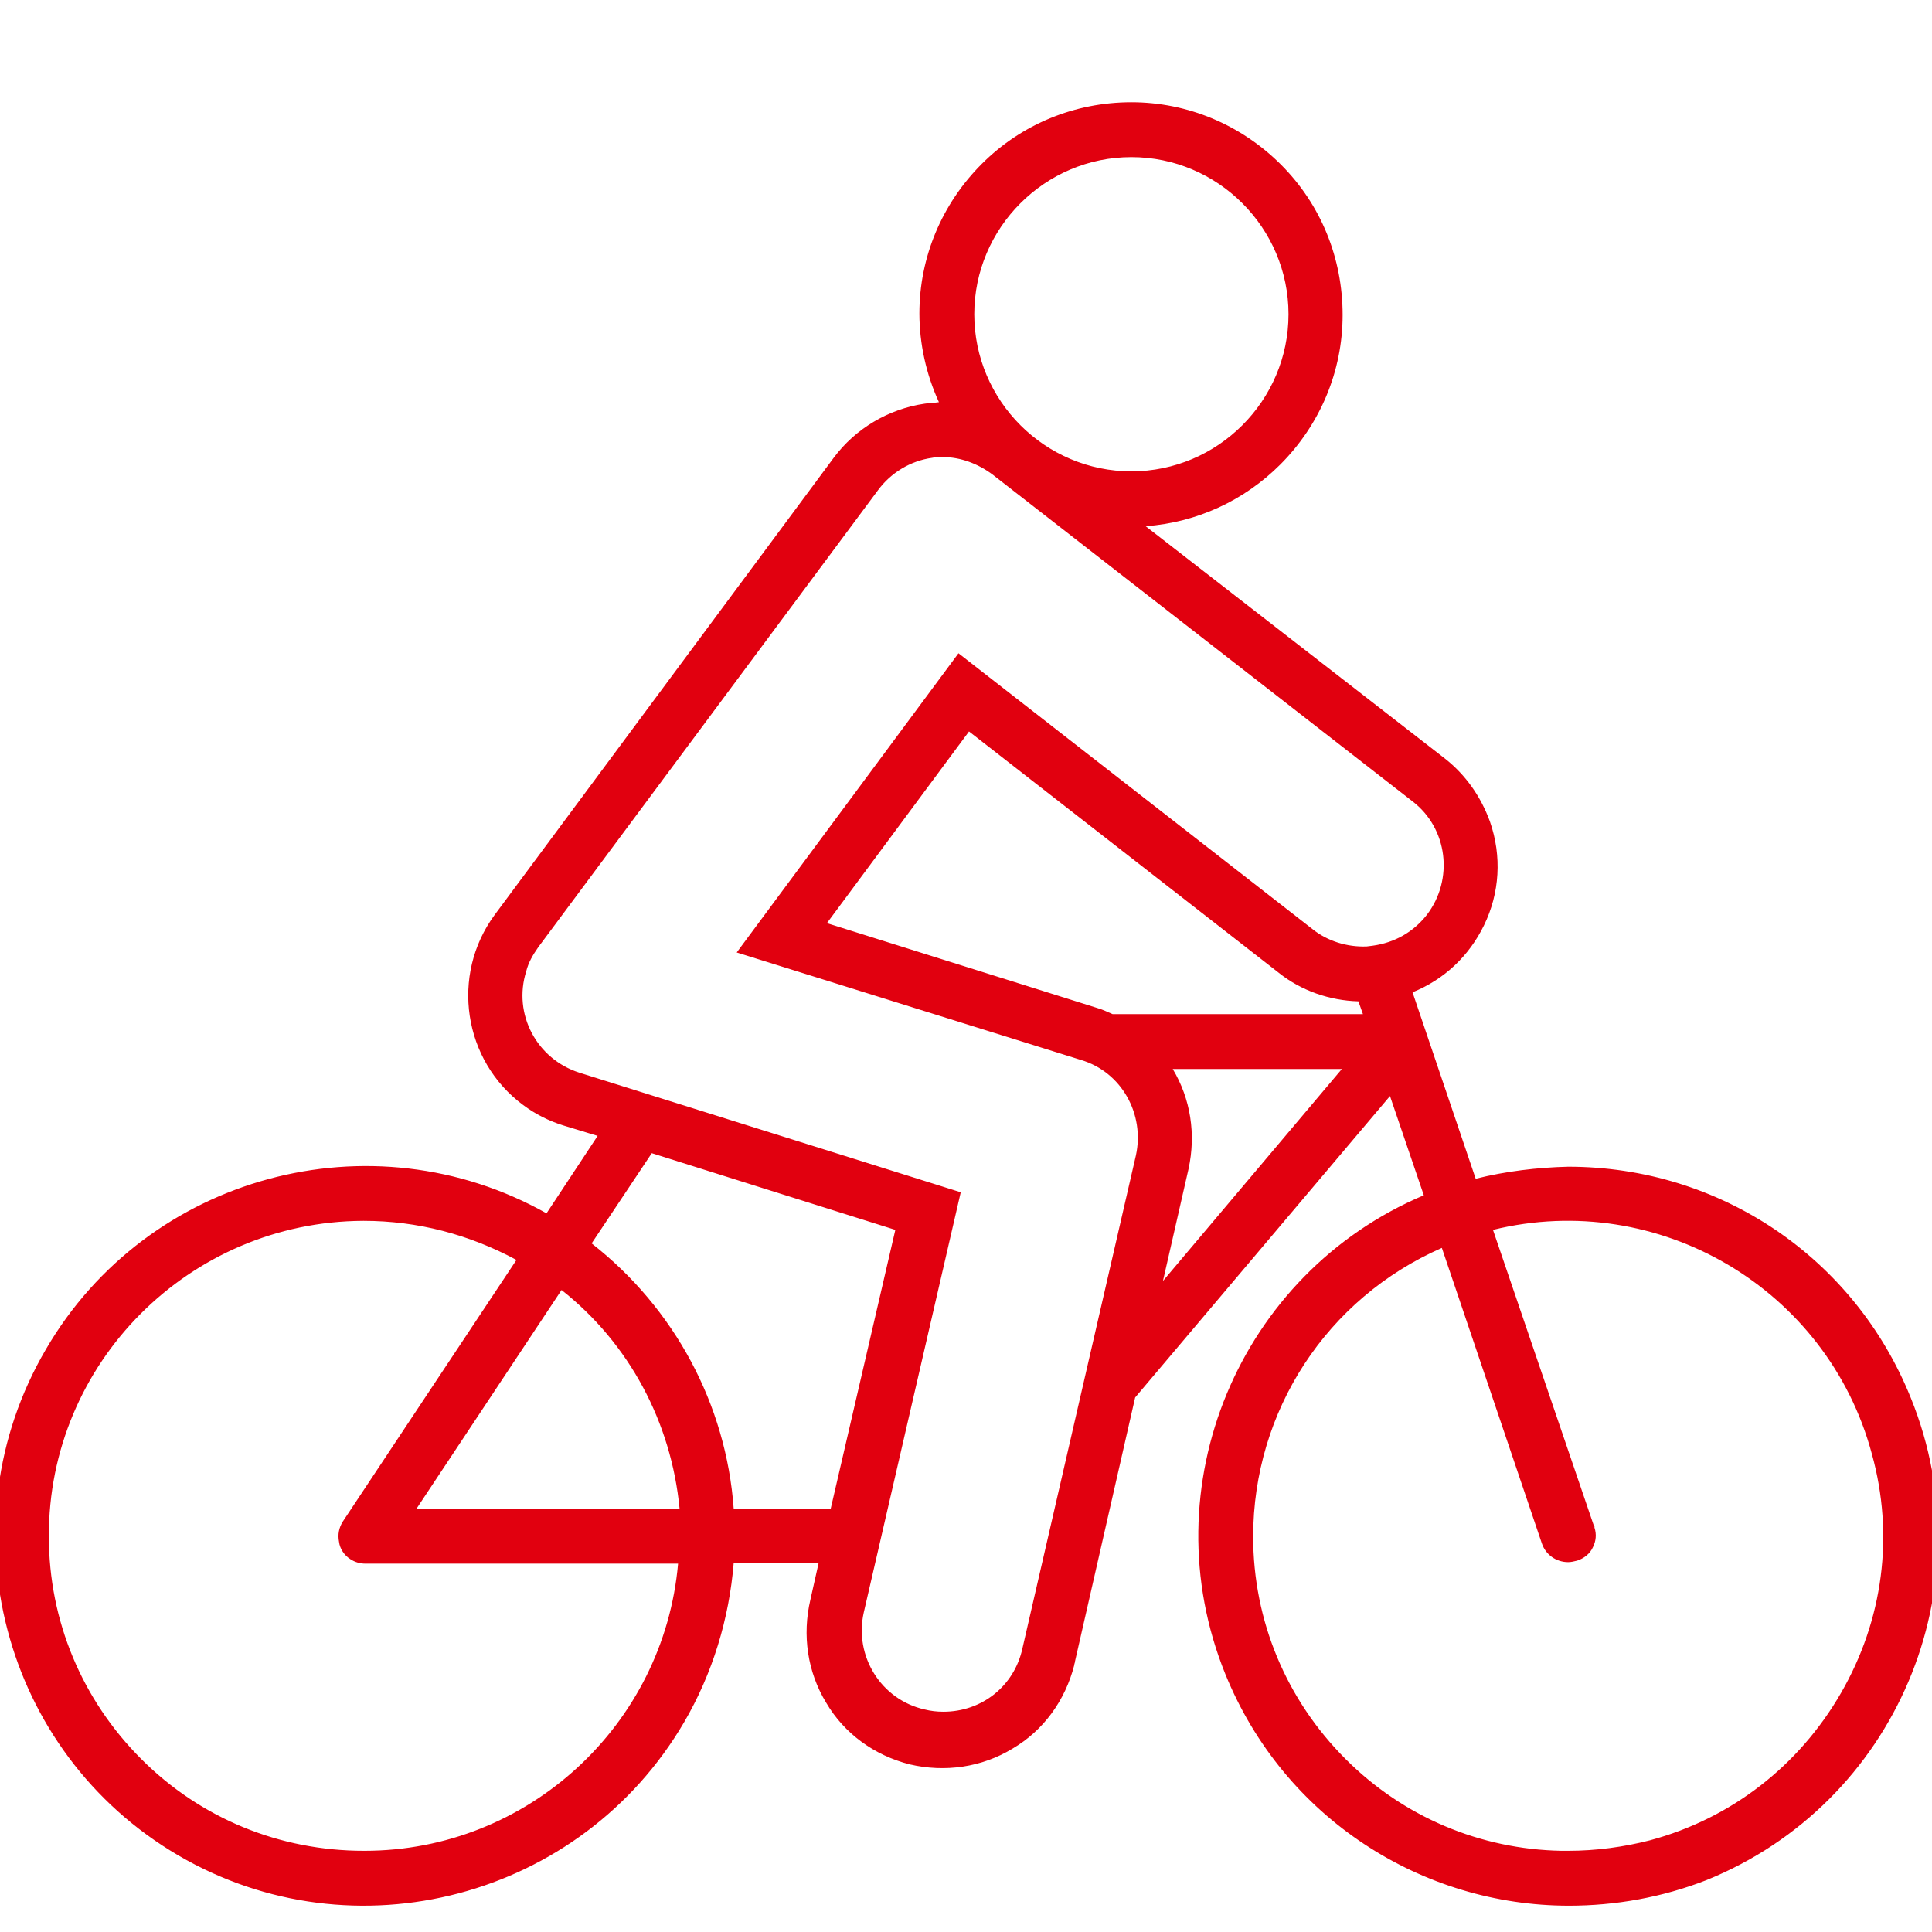
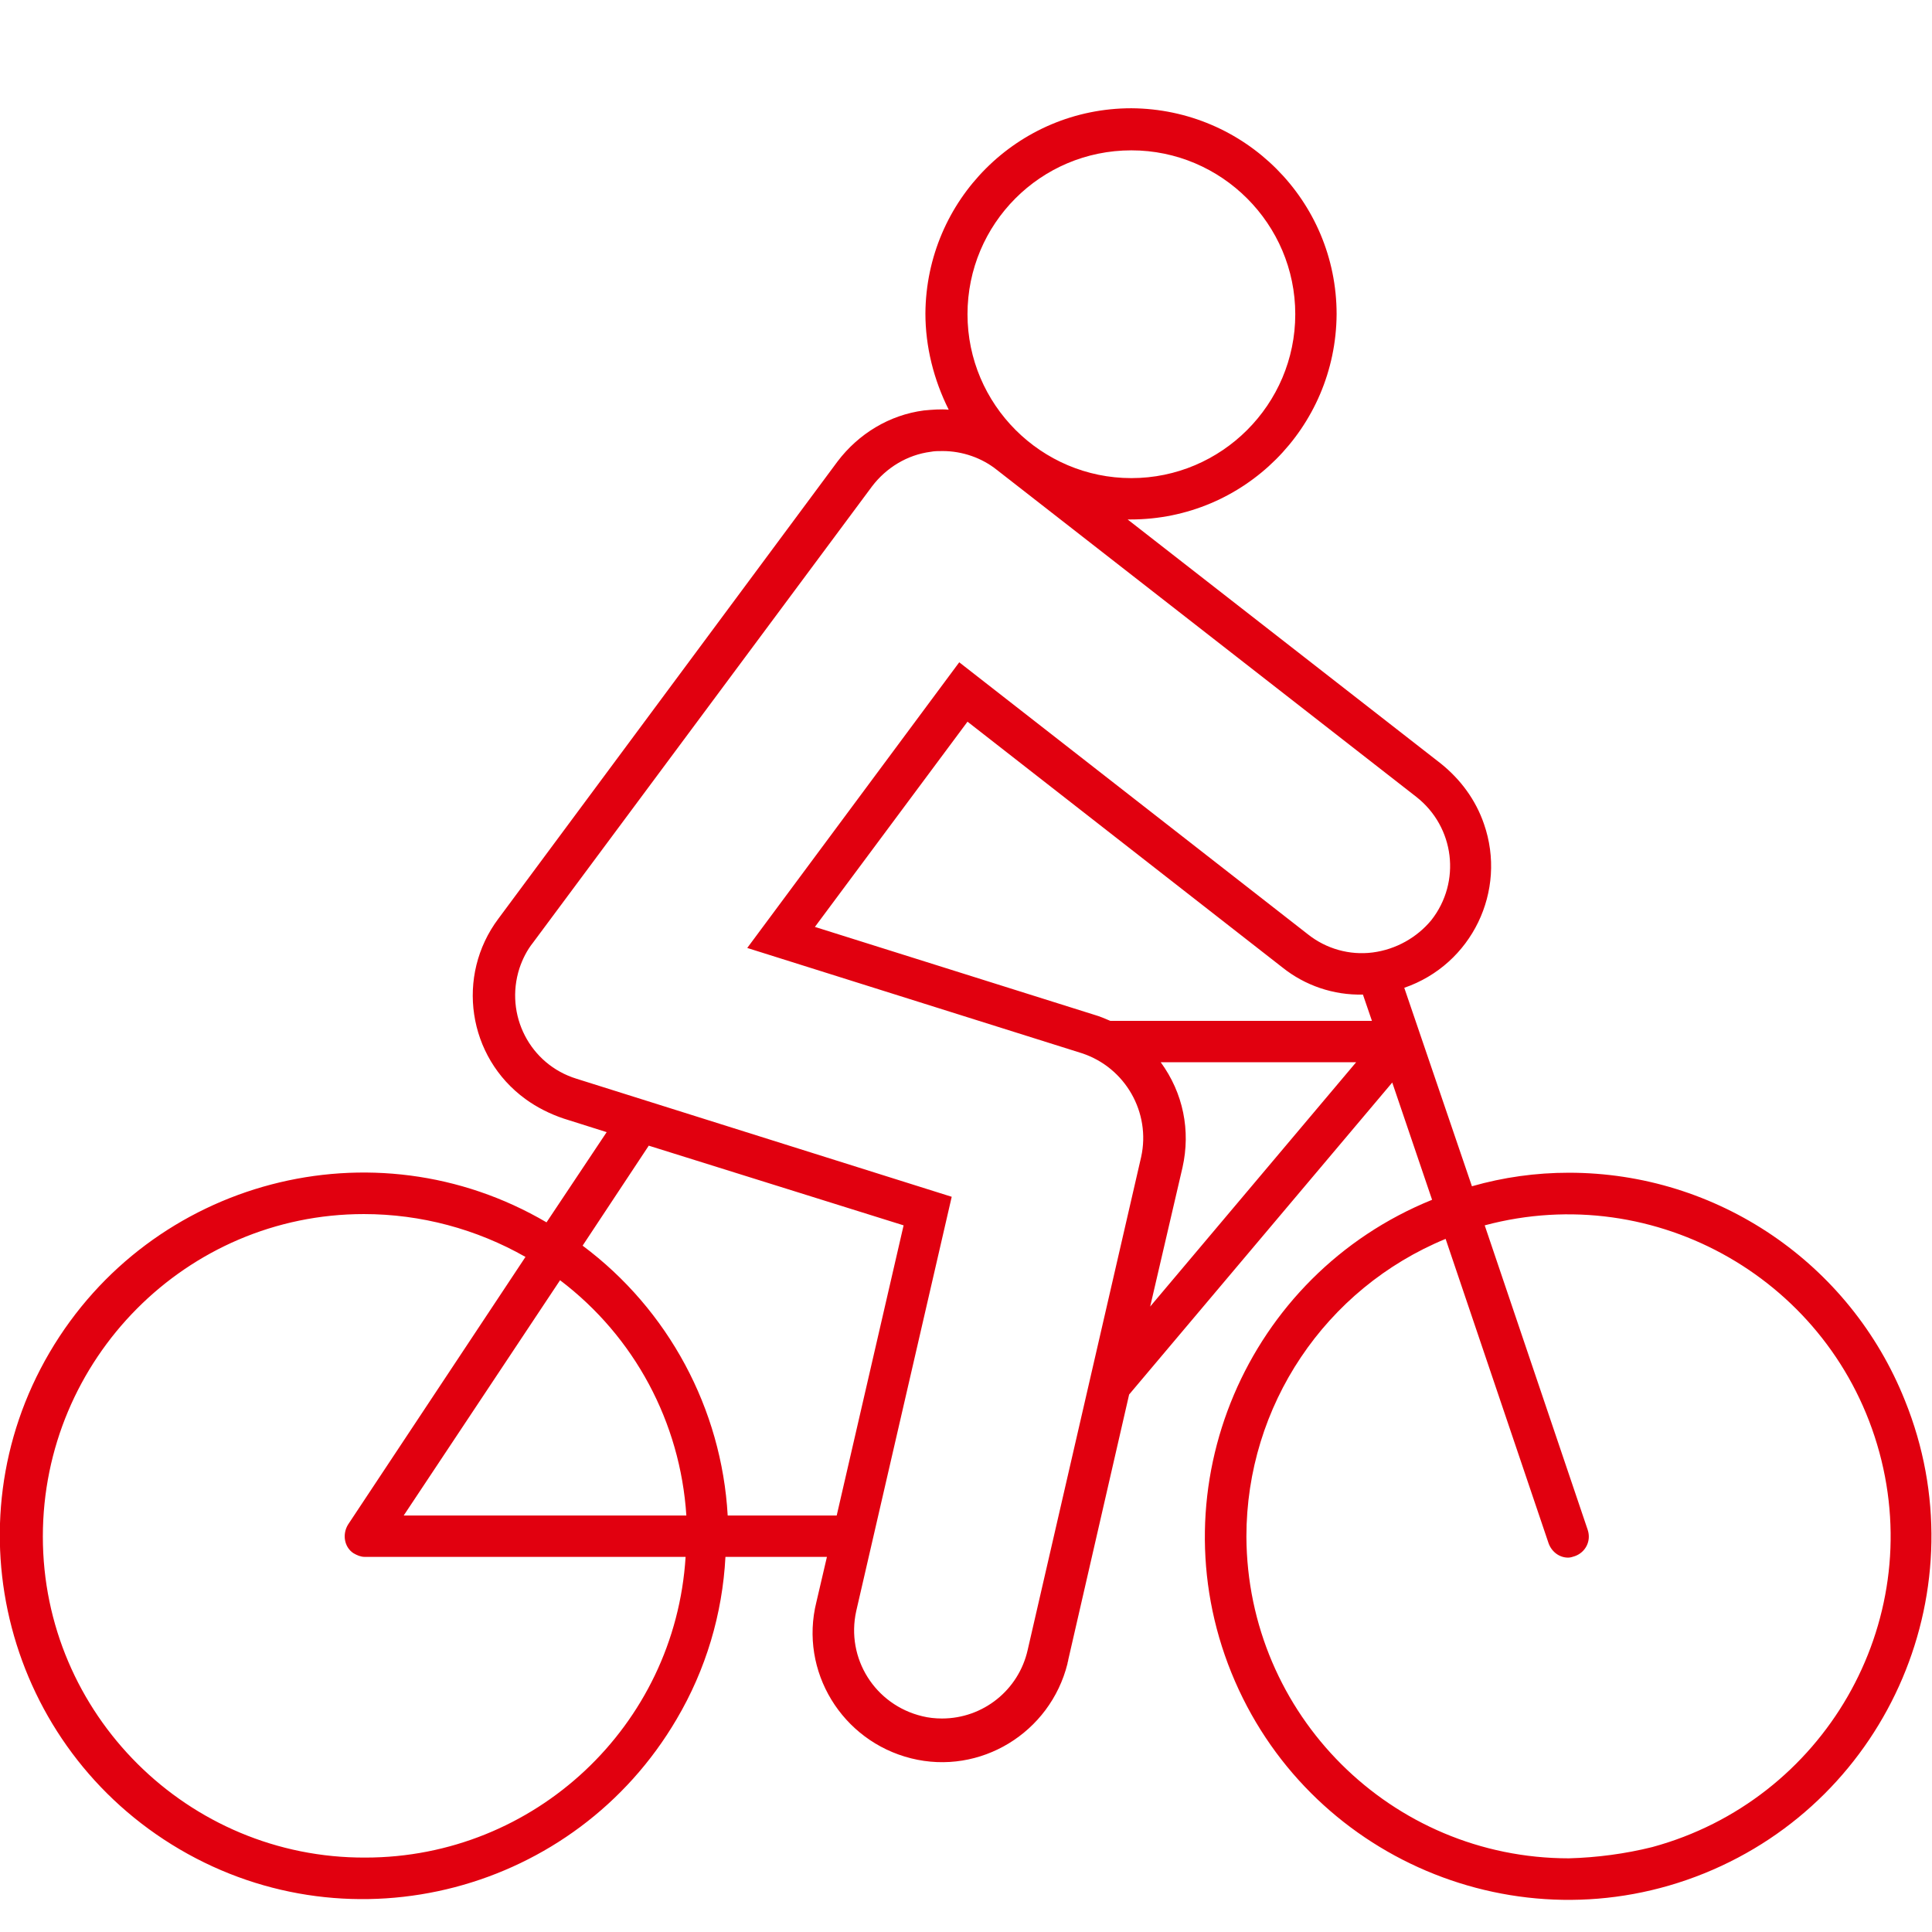
<svg xmlns="http://www.w3.org/2000/svg" version="1.1" x="0px" y="0px" viewBox="0 0 257 257" style="enable-background:new 0 0 257 257;" xml:space="preserve">
  <style type="text/css">
	.st0{fill-rule:evenodd;clip-rule:evenodd;fill:#FFFFFF;}
	.st1{fill:none;stroke:#000000;stroke-width:0.686;stroke-miterlimit:10;}
	.st2{fill:none;}
	.st3{fill:#E1000F;}
	.st4{fill:#E1000F;stroke:#E1000F;stroke-width:6.5;stroke-miterlimit:10;}
	.st5{fill-rule:evenodd;clip-rule:evenodd;fill:#E1000F;}
	.st6{fill:#E10000;}
	.st7{fill:#FF0000;stroke:#FFFFFF;stroke-width:0.6;stroke-miterlimit:10;}
	.st8{fill:#FF0000;}
	.st9{fill:#FF0000;stroke:#FFFFFF;stroke-width:0.7;stroke-miterlimit:10;}
	.st10{fill:#FF0000;stroke:#FF0000;stroke-width:0.667;stroke-miterlimit:10;}
	.st11{fill:#FFFFFF;}
	.st12{fill:#FF0000;stroke:#FFFFFF;stroke-width:0.3;stroke-miterlimit:10;}
	.st13{fill:none;stroke:#FF0000;stroke-width:2.4;stroke-miterlimit:10;}
	.st14{fill:none;stroke:#FF0000;stroke-width:2.626;stroke-miterlimit:10;}
	.st15{fill:none;stroke:#FF0000;stroke-width:2.188;stroke-miterlimit:10;}
	.st16{fill:none;stroke:#FF0000;stroke-width:2.468;stroke-miterlimit:10;}
	.st17{fill:#FFFFFF;stroke:#FF0000;stroke-width:2.468;stroke-miterlimit:10;}
	.st18{fill:#FF0000;stroke:#FF0000;stroke-width:0.442;stroke-miterlimit:10;}
	.st19{fill:#FF0000;stroke:#FF0000;stroke-width:0.749;stroke-miterlimit:10;}
	.st20{fill:#FF0000;stroke:#FF0000;stroke-width:0.3;stroke-miterlimit:10;}
	.st21{fill:#FF0000;stroke:#FFFFFF;stroke-width:0.25;stroke-miterlimit:10;}
	.st22{fill:none;stroke:#FF0000;stroke-width:2.909;stroke-linecap:square;stroke-linejoin:round;stroke-miterlimit:10;}
	.st23{fill:#FF0000;stroke:#FF0000;stroke-width:0.25;stroke-miterlimit:10;}
	.st24{fill:#FF0000;stroke:#FF0000;stroke-width:0.5;stroke-miterlimit:10;}
	.st25{fill:none;stroke:#FF0000;stroke-width:2.4;stroke-linecap:round;stroke-linejoin:round;stroke-miterlimit:10;}
	.st26{fill:#FF0000;stroke:#FFFFFF;stroke-width:0.4;stroke-miterlimit:10;}
	.st27{fill:none;stroke:#FF0000;stroke-width:2.3;stroke-miterlimit:10;}
	.st28{fill:none;stroke:#FF0000;stroke-width:2.5;stroke-miterlimit:10;}
	.st29{fill:none;stroke:#FF0000;stroke-width:2.3;stroke-linecap:round;stroke-linejoin:round;stroke-miterlimit:10;}
	.st30{fill:#FF0000;stroke:#FF0000;stroke-width:0.2;stroke-miterlimit:10;}
	.st31{fill-rule:evenodd;clip-rule:evenodd;fill:#FF0000;stroke:#FF0000;stroke-width:0.8;stroke-miterlimit:10;}
	.st32{fill:#FF0000;stroke:#FF0000;stroke-width:0.8;stroke-miterlimit:10;}
	.st33{fill:none;stroke:#FF0000;stroke-width:3;stroke-miterlimit:10;stroke-dasharray:3,3;}
	.st34{fill:#FFFFFF;stroke:#FF0000;stroke-width:2.878;stroke-miterlimit:10;}
	.st35{fill:none;stroke:#000000;stroke-width:1.919;stroke-miterlimit:10;}
	.st36{fill:none;stroke:#FF0000;stroke-width:2.878;stroke-miterlimit:10;}
	.st37{fill:none;stroke:#FF0000;stroke-width:2.6;stroke-miterlimit:10;}
	.st38{fill:#FFFFFF;stroke:#FF0000;stroke-width:2;stroke-miterlimit:10;}
	.st39{fill:#FF0000;stroke:#FF0000;stroke-width:1.2;stroke-miterlimit:10;}
	.st40{fill:#FF0000;stroke:#FFFFFF;stroke-width:0.5;stroke-miterlimit:10;}
	.st41{fill:#FF0000;stroke:#FF0000;stroke-width:1.151;stroke-miterlimit:10;}
	.st42{fill:none;stroke:#FF0000;stroke-width:2.7;stroke-miterlimit:10;}
	.st43{fill:#FF0000;stroke:#FFFFFF;stroke-width:0.8;stroke-miterlimit:10;}
	.st44{fill:#FF0000;stroke:#FF0000;stroke-miterlimit:10;}
	.st45{fill:#FF0000;stroke:#FF0000;stroke-width:0.968;stroke-miterlimit:10;}
	.st46{fill:#FFFFFF;stroke:#FFFFFF;stroke-width:0.388;stroke-miterlimit:10;}
	.st47{fill:#FF0000;stroke:#FF0000;stroke-width:0.7;stroke-miterlimit:10;}
	.st48{fill:#FF0000;stroke:#FF0000;stroke-width:1.07;stroke-miterlimit:10;}
	.st49{fill:#FF0000;stroke:#FFFFFF;stroke-width:0.65;stroke-miterlimit:10;}
	.st50{fill:none;stroke:#FF0000;stroke-width:3;stroke-linecap:round;stroke-linejoin:round;stroke-miterlimit:10;}
	.st51{fill:#FF0000;stroke:#FF0000;stroke-width:0.6;stroke-miterlimit:10;}
	.st52{fill:none;stroke:#FF0000;stroke-width:2.5;stroke-linecap:round;stroke-linejoin:round;stroke-miterlimit:10;}
	.st53{fill-rule:evenodd;clip-rule:evenodd;fill:none;stroke:#E1000F;stroke-width:5.5;stroke-miterlimit:10;}
	.st54{fill:none;stroke:#E1000F;stroke-width:5.5;stroke-miterlimit:10;}
	.st55{display:none;}
	.st56{display:inline;fill:none;stroke:#E1000F;stroke-width:0.25;stroke-miterlimit:10;}
</style>
  <g id="Layer_1">
    <g>
      <path class="st3" d="M208.7,156c-4.4,0-8.7,0.6-12.9,1.8l-9-26.4c9-3.1,13.7-12.9,10.6-21.8c-1.1-3.2-3.1-5.9-5.7-8L150,69.1h0.4    c15.1,0,27.3-12.2,27.4-27.3c0-15.1-12.2-27.3-27.3-27.4c-15.1,0-27.3,12.2-27.4,27.3c0,4.4,1.1,8.8,3.1,12.8    c-1.1-0.1-2.2,0-3.3,0.1c-4.6,0.6-8.7,3.1-11.5,6.8l-45.1,60.8c-5.7,7.6-4.1,18.4,3.6,24c1.5,1.1,3.3,2,5.1,2.6l5.7,1.8l-8,12    c-23-13.5-52.6-5.7-66.1,17.3s-5.7,52.6,17.3,66.1c23,13.5,52.6,5.7,66.1-17.3c3.9-6.6,6.1-14,6.5-21.6H110l-1.4,6    c-2.3,9.2,3.4,18.5,12.6,20.8c9.2,2.3,18.5-3.4,20.8-12.6c0-0.2,0.1-0.3,0.1-0.5l8.1-35.3l35-41.5l5.3,15.6    c-24.7,10-36.7,38.2-26.7,62.9c10,24.7,38.2,36.7,62.9,26.7s36.7-38.2,26.7-62.9C246.1,168,228.4,156,208.7,156z M150.5,20    c12,0,21.8,9.8,21.8,21.8s-9.8,21.8-21.8,21.8c-12,0-21.8-9.8-21.8-21.8C128.7,29.8,138.4,20,150.5,20z M48.6,247.1    c-23.6,0.1-42.9-19.1-42.9-42.7s19.1-42.9,42.7-42.9c7.6,0,15,2,21.5,5.7l-23.6,35.6c-0.8,1.3-0.5,3,0.7,3.8    c0.5,0.3,1,0.5,1.5,0.5h42.7C89.8,229.6,71.1,247.1,48.6,247.1z M53.7,201.6l20.8-31.3c9.9,7.5,16,18.9,16.8,31.3L53.7,201.6z     M111.3,201.6H96.8c-0.8-14.2-7.9-27.4-19.3-35.9l8.8-13.3l33.9,10.6L111.3,201.6z M153,173.8l4.3-18.5c1.1-4.9,0.1-9.9-2.9-14h26    L153,173.8z M147.7,135.8c-0.7-0.3-1.4-0.6-2.1-0.8l-37.2-11.7L128.7,96l41.9,32.7c3,2.4,6.8,3.7,10.7,3.6l1.2,3.5L147.7,135.8z     M182.6,126.7c-3.1,0.4-6.2-0.5-8.6-2.4l-46.4-36.2l-28.2,38l44.5,14c5.8,1.9,9.2,7.9,7.9,13.8l-15.1,65.6    c-1.2,5.3-5.9,9.1-11.4,9.1c-0.9,0-1.8-0.1-2.6-0.3c-6.3-1.5-10.2-7.7-8.8-14l12.7-55.1l-49.9-15.7c-6.2-1.9-9.6-8.5-7.6-14.7    c0.4-1.2,1-2.4,1.8-3.4L116,64.7c1.9-2.5,4.7-4.2,7.8-4.6c0.5-0.1,1-0.1,1.6-0.1c2.6,0,5.2,0.9,7.2,2.5l55.8,43.5    c5.1,4,6,11.3,2,16.4C188.5,124.7,185.7,126.3,182.6,126.7L182.6,126.7z M208.7,247.2c-23.6,0-42.8-19.1-42.9-42.8    c0-17.4,10.5-33,26.5-39.6l13.7,40.5c0.4,1.1,1.4,1.9,2.6,1.9c0.3,0,0.6-0.1,0.9-0.2c1.4-0.5,2.2-2,1.7-3.5c0,0,0,0,0,0L197.5,163    c22.8-6.1,46.3,7.4,52.5,30.2s-7.4,46.3-30.2,52.5C216.2,246.6,212.4,247.1,208.7,247.2L208.7,247.2z" />
-       <path class="st3" d="M208.7,253.5c-19.5,0-37.9-11.6-45.7-30.8c-10.1-24.9,1.8-53.3,26.4-63.7l-4.5-13.2l-33.9,40.1L143,221    c0,0.2-0.1,0.3-0.1,0.5c-1.2,4.7-4.1,8.7-8.2,11.1c-4.1,2.5-9,3.2-13.7,2.1c-4.7-1.2-8.7-4.1-11.1-8.2c-2.5-4.1-3.2-9-2.1-13.7    l1.1-4.9H97.6c-0.6,7.4-2.8,14.7-6.6,21.2c-13.7,23.4-43.9,31.4-67.3,17.7C0.3,233.1-7.6,202.9,6.1,179.5    c13.5-23.2,43.3-31.2,66.6-18.1l6.8-10.3l-4.6-1.4c-1.9-0.6-3.7-1.5-5.3-2.7c-8-5.9-9.7-17.3-3.8-25.3l45.1-60.8    c2.9-3.9,7.3-6.5,12.1-7.2c0.6-0.1,1.3-0.1,1.9-0.2c-1.7-3.7-2.6-7.8-2.6-11.8c0-7.5,3-14.6,8.3-19.9c5.3-5.3,12.4-8.2,19.9-8.2    c0,0,0,0,0,0c7.5,0,14.6,3,19.9,8.3c5.3,5.3,8.2,12.4,8.2,20c0,7.5-3,14.6-8.3,19.9c-4.8,4.8-11.1,7.7-17.9,8.2l39.8,30.9    c2.8,2.2,4.8,5.1,6,8.4c1.6,4.6,1.3,9.5-0.8,13.8c-2,4.1-5.3,7.2-9.5,8.9l8.4,24.8c4-1,8.2-1.5,12.3-1.6    c20.2,0,38.1,12.1,45.6,30.8c10.2,25.2-2,53.9-27.2,64.1C221.1,252.4,214.9,253.5,208.7,253.5z M185.6,142.2l6,17.9l-0.8,0.3    c-11.7,4.7-20.9,13.8-25.9,25.4c-4.9,11.7-5.1,24.5-0.3,36.3c4.7,11.7,13.8,20.9,25.4,25.9c11.7,4.9,24.5,5.1,36.3,0.3    c24.2-9.8,36-37.5,26.2-61.7c-7.3-18-24.5-29.6-44-29.6h0c0,0,0,0,0,0c-4.3,0-8.5,0.6-12.6,1.7l-0.8,0.2l-9.5-28l0.8-0.3    c8.5-2.9,13-12.2,10.1-20.7c-1-3-2.9-5.6-5.4-7.5l-43.8-34.1h3c0,0,0,0,0,0c7,0,13.7-2.7,18.7-7.7c5-5,7.8-11.6,7.8-18.7    c0-7.1-2.7-13.7-7.7-18.7s-11.6-7.8-18.7-7.8c0,0,0,0,0,0c-7,0-13.7,2.7-18.7,7.7c-5,5-7.8,11.6-7.8,18.7c0,4.3,1,8.5,3,12.3    l0.7,1.4l-1.6-0.1c-1-0.1-2.1,0-3.1,0.1c-4.3,0.6-8.3,2.9-10.9,6.4l-45.1,60.8c-5.3,7.2-3.8,17.4,3.4,22.8    c1.5,1.1,3.1,1.9,4.8,2.5l6.9,2.2l-9.1,13.7l-0.7-0.4c-22.6-13.2-51.7-5.5-64.8,17c-13.2,22.6-5.5,51.7,17,64.8    c22.6,13.2,51.7,5.5,64.8-17c3.8-6.4,6-13.8,6.4-21.2l0-0.8h15.2l-1.6,7.1c-1,4.2-0.4,8.6,1.9,12.3c2.2,3.7,5.8,6.3,10,7.4    c8.7,2.2,17.6-3.2,19.7-11.9c0-0.2,0.1-0.3,0.1-0.5l8.2-35.6l0.1-0.2L185.6,142.2z M208.6,248.1c-24.1,0-43.7-19.6-43.7-43.7    c0-17.8,10.6-33.7,27.1-40.5l0.9-0.4l14,41.4c0.3,0.8,1,1.3,1.8,1.3c0.2,0,0.4,0,0.6-0.1c0.5-0.2,0.8-0.5,1.1-0.9    c0.2-0.4,0.3-0.9,0.1-1.4l0,0l-14-41.3l0.9-0.2c23.3-6.3,47.3,7.6,53.6,30.8c3,11.3,1.5,23.1-4.3,33.2    c-5.8,10.1-15.2,17.4-26.5,20.4c-3.4,0.9-6.9,1.4-10.5,1.5v0L208.6,248.1C208.7,248.1,208.6,248.1,208.6,248.1z M191.8,166    c-15.3,6.7-25.1,21.7-25.1,38.4c0,11.2,4.4,21.7,12.3,29.6c7.7,7.7,17.9,12,28.7,12.2v0h0.9c3.7,0,7.4-0.5,10.9-1.4    c10.8-2.9,19.8-9.9,25.4-19.6c5.6-9.7,7.1-21,4.1-31.8c-5.9-22-28.4-35.2-50.4-29.8l13.4,39.3l0.1,0.1v0.2    c0.3,0.9,0.2,1.8-0.2,2.6c-0.4,0.9-1.2,1.5-2.1,1.8c-0.4,0.1-0.8,0.2-1.2,0.2c-1.6,0-3-1-3.5-2.5L191.8,166z M48.4,248    c-11.6,0-22.6-4.5-30.8-12.7c-8.3-8.2-12.9-19.2-12.9-30.9c-0.1-24.1,19.5-43.8,43.6-43.8c0,0,0.1,0,0.1,0c7.7,0,15.2,2,21.9,5.9    l0.8,0.5L47,203.3c-0.3,0.4-0.4,0.9-0.3,1.4c0.1,0.5,0.4,0.9,0.8,1.2c0.3,0.2,0.7,0.3,1,0.3c0,0,0,0,0,0h43.7l-0.1,1    C90.6,230,71.5,248,48.6,248l0,0C48.5,248,48.5,248,48.4,248z M48.4,162.4c0,0-0.1,0-0.1,0c-23.1,0.1-41.9,18.9-41.8,42    c0,11.2,4.4,21.7,12.3,29.6c7.9,7.9,18.4,12.2,29.6,12.2c0,0,0.1,0,0.1,0h0c21.7,0,39.8-16.7,41.7-38.2H48.6c0,0,0,0,0,0    c-0.7,0-1.4-0.2-2-0.6c-0.8-0.5-1.4-1.4-1.5-2.3c-0.2-1,0-1.9,0.5-2.7l23.1-34.8C62.4,164.2,55.5,162.4,48.4,162.4z M125.4,229.5    c-1,0-1.9-0.1-2.9-0.3c-6.7-1.6-11-8.3-9.4-15.1l12.5-54.2l-49.1-15.4c-6.6-2.1-10.3-9.2-8.2-15.8c0.4-1.3,1.1-2.6,1.9-3.7    l45.1-60.8c2-2.7,5.1-4.5,8.4-5c0.6-0.1,1.1-0.1,1.7-0.1c2.8,0,5.5,0.9,7.8,2.7l55.8,43.5c5.5,4.3,6.5,12.2,2.2,17.7    c-1.9,2.4-4.6,4.1-7.6,4.6v0l-0.8,0.1c-3.3,0.4-6.7-0.5-9.3-2.6l-45.7-35.6l-26.9,36.3l43.3,13.6c6.2,2,9.9,8.5,8.5,14.9    l-15.1,65.6C136.3,225.5,131.3,229.5,125.4,229.5z M125.4,60.8c-0.5,0-1,0-1.4,0.1c-2.9,0.4-5.5,2-7.2,4.3L71.6,126    c-0.7,1-1.3,2-1.6,3.2c-1.8,5.7,1.4,11.7,7.1,13.5l50.7,15.9l-12.9,55.9c-1.3,5.8,2.3,11.6,8.1,12.9c0.8,0.2,1.6,0.3,2.5,0.3    c5.1,0,9.4-3.4,10.5-8.4l15.1-65.6c1.2-5.5-1.9-11.1-7.3-12.7L98,126.7l29.5-39.8l47.1,36.7c2,1.6,4.6,2.4,7.2,2.3v0l0.8-0.1    c2.9-0.4,5.4-1.8,7.2-4.1c3.6-4.7,2.8-11.5-1.9-15.1L132,63.1C130.1,61.7,127.8,60.8,125.4,60.8z M52,202.5L74.2,169l0.8,0.6    c10.1,7.7,16.4,19.3,17.2,32l0.1,1L52,202.5z M74.7,171.6l-19.3,29.1l35,0C89.3,189.2,83.7,178.7,74.7,171.6z M112,202.5H95.9    l0-0.8c-0.8-14-7.7-26.8-18.9-35.2l-0.7-0.5l9.7-14.6l35.3,11.1L112,202.5z M97.6,200.7h12.9l8.6-37.1l-32.4-10.2l-8,12    C89.7,174,96.6,186.8,97.6,200.7z M151.3,177.2l5.1-22.2c1-4.6,0.1-9.4-2.7-13.2l-1-1.4h29.8L151.3,177.2z M156,142.2    c2.4,4,3.1,8.7,2.1,13.3l-3.4,14.9l23.8-28.2H156z M147.5,136.7l-0.2-0.1c-0.6-0.3-1.3-0.5-1.9-0.8L107,123.8l21.5-29l42.7,33.2    c2.9,2.2,6.5,3.5,10.1,3.4l0.7,0l1.8,5.3L147.5,136.7z M110,122.8l36,11.3c0.7,0.2,1.3,0.5,2,0.8l33.3,0l-0.6-1.7    c-3.8-0.1-7.6-1.4-10.6-3.8l-41.2-32.1L110,122.8z M150.5,64.5c-12.5,0-22.7-10.2-22.7-22.7c0-12.5,10.2-22.7,22.7-22.7h0    c12.5,0,22.7,10.2,22.7,22.7C173.1,54.3,163,64.5,150.5,64.5z M150.5,20.9c-11.5,0-20.9,9.4-20.9,20.9c0,11.5,9.4,20.9,20.9,20.9    s20.9-9.4,20.9-20.9S162,20.9,150.5,20.9L150.5,20.9z" />
    </g>
  </g>
  <g id="Layer_2" class="st55">
</g>
</svg>